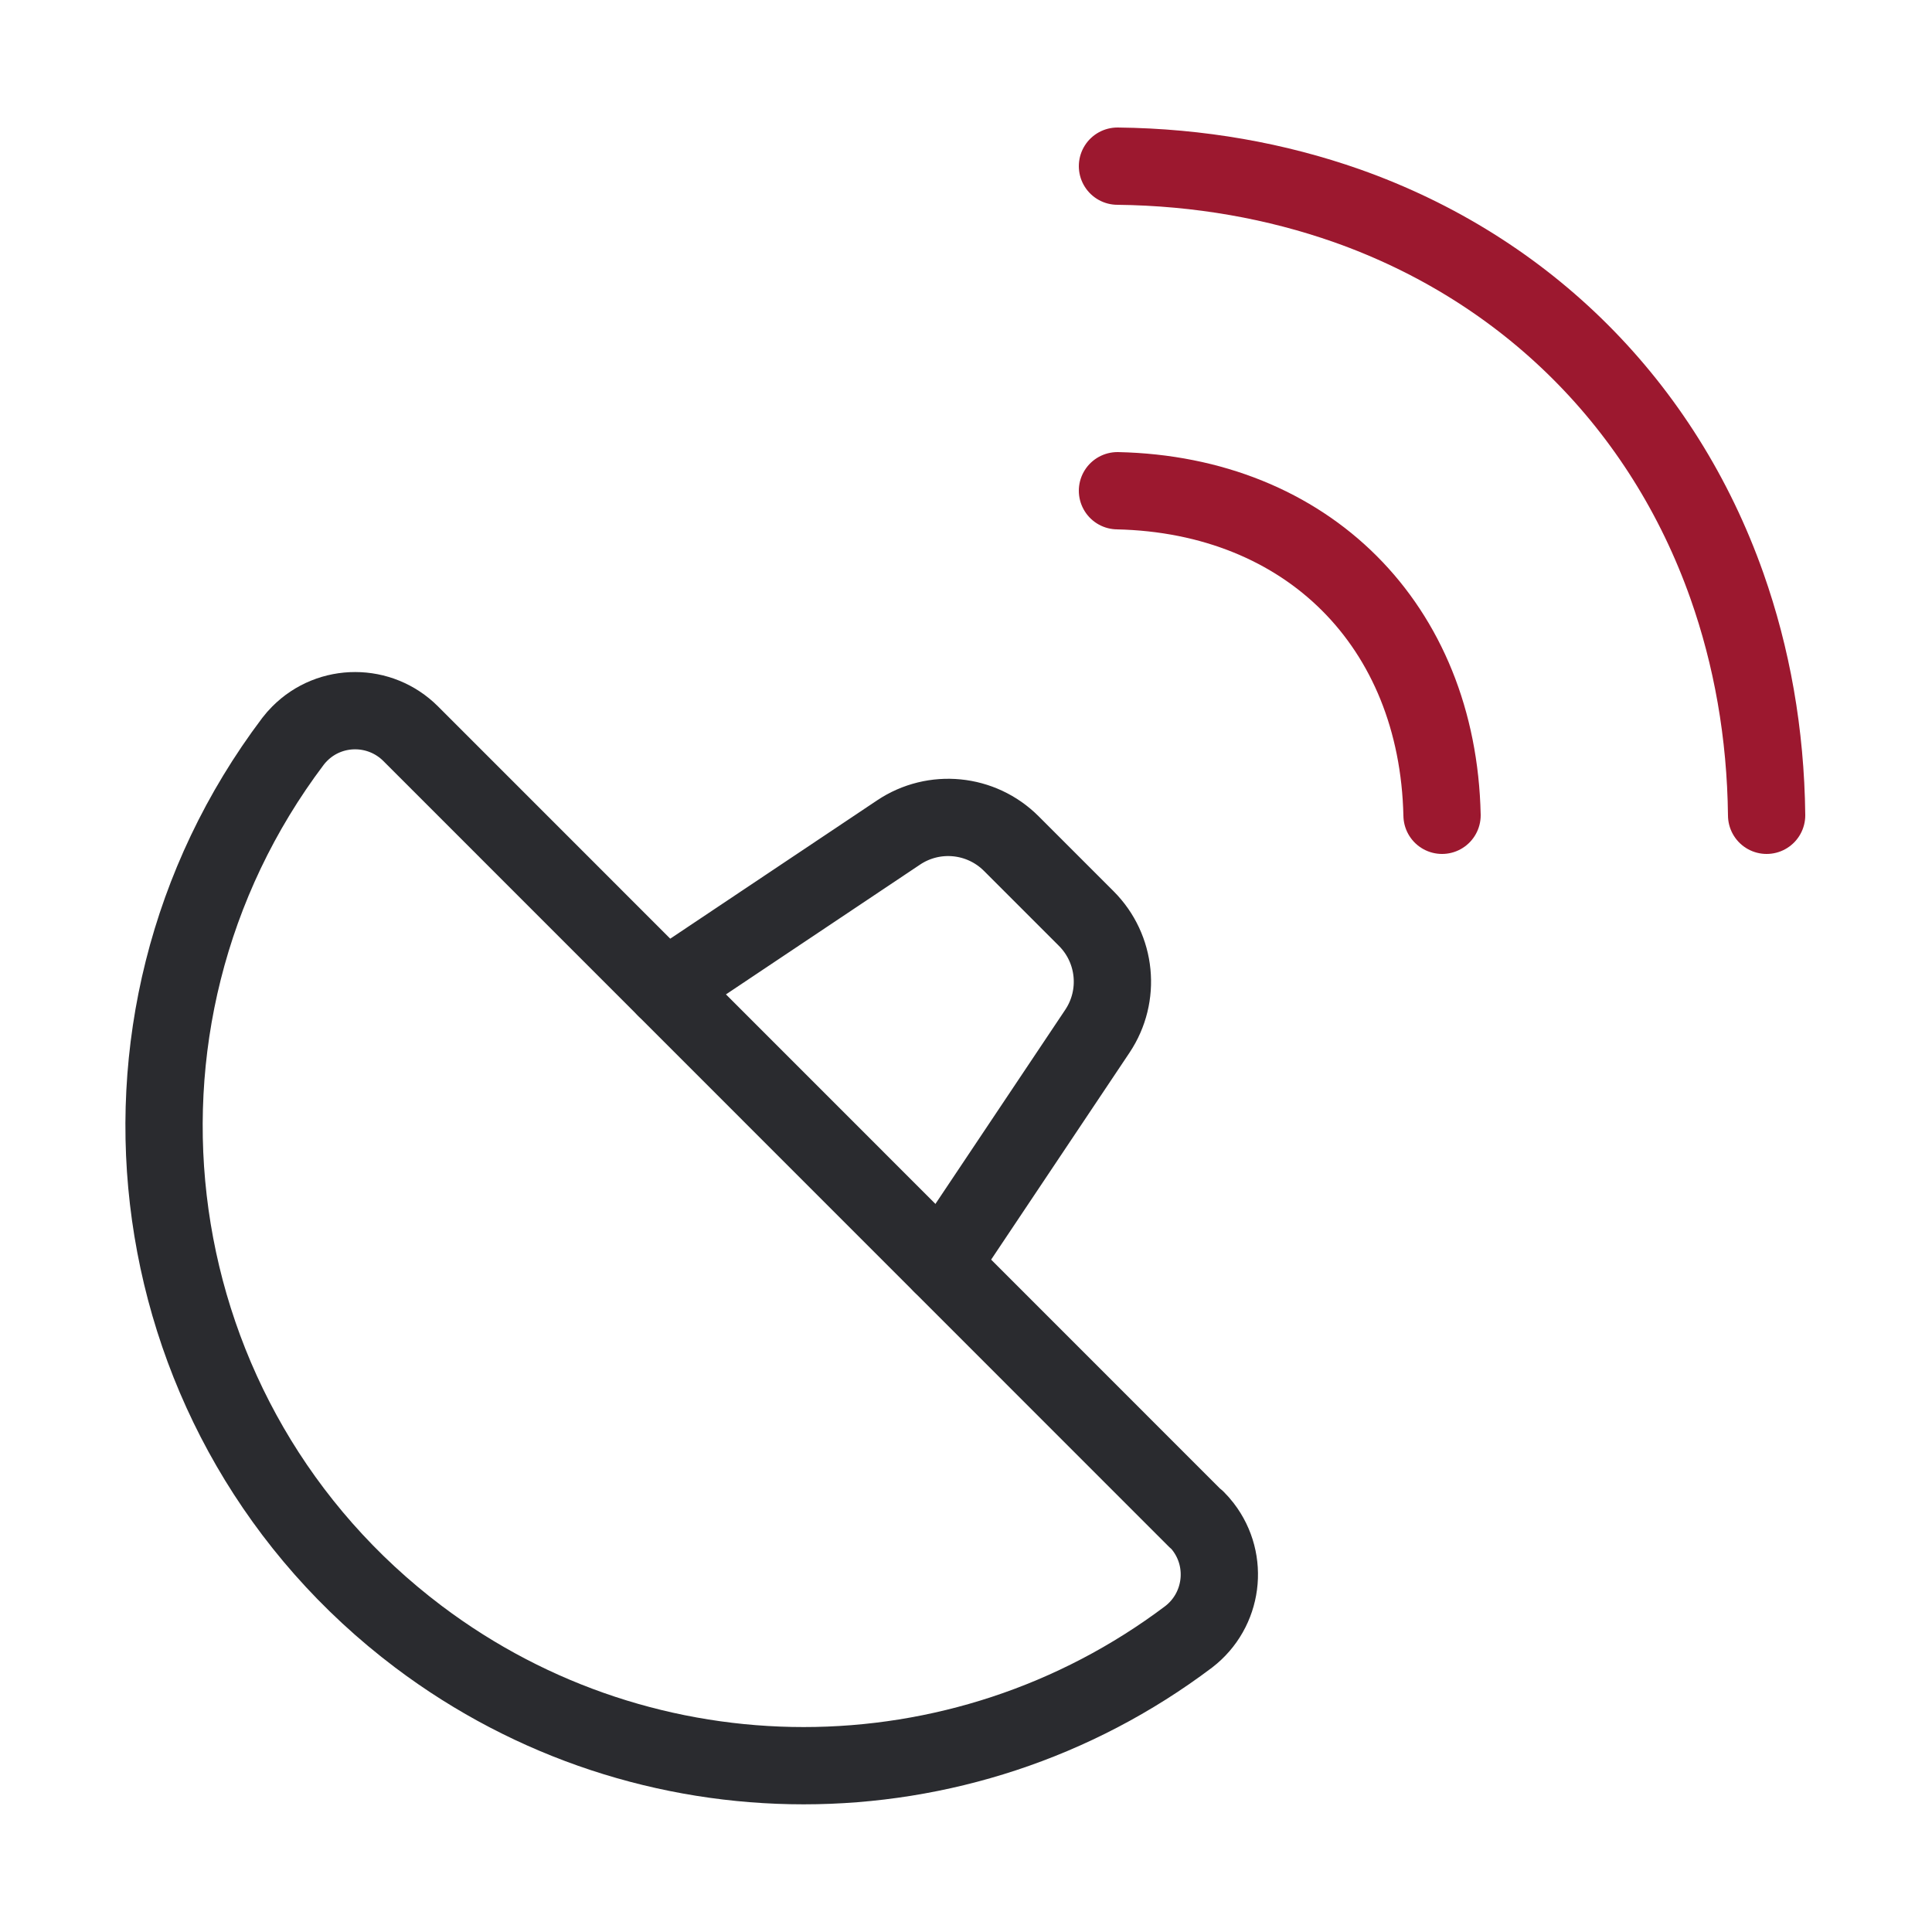
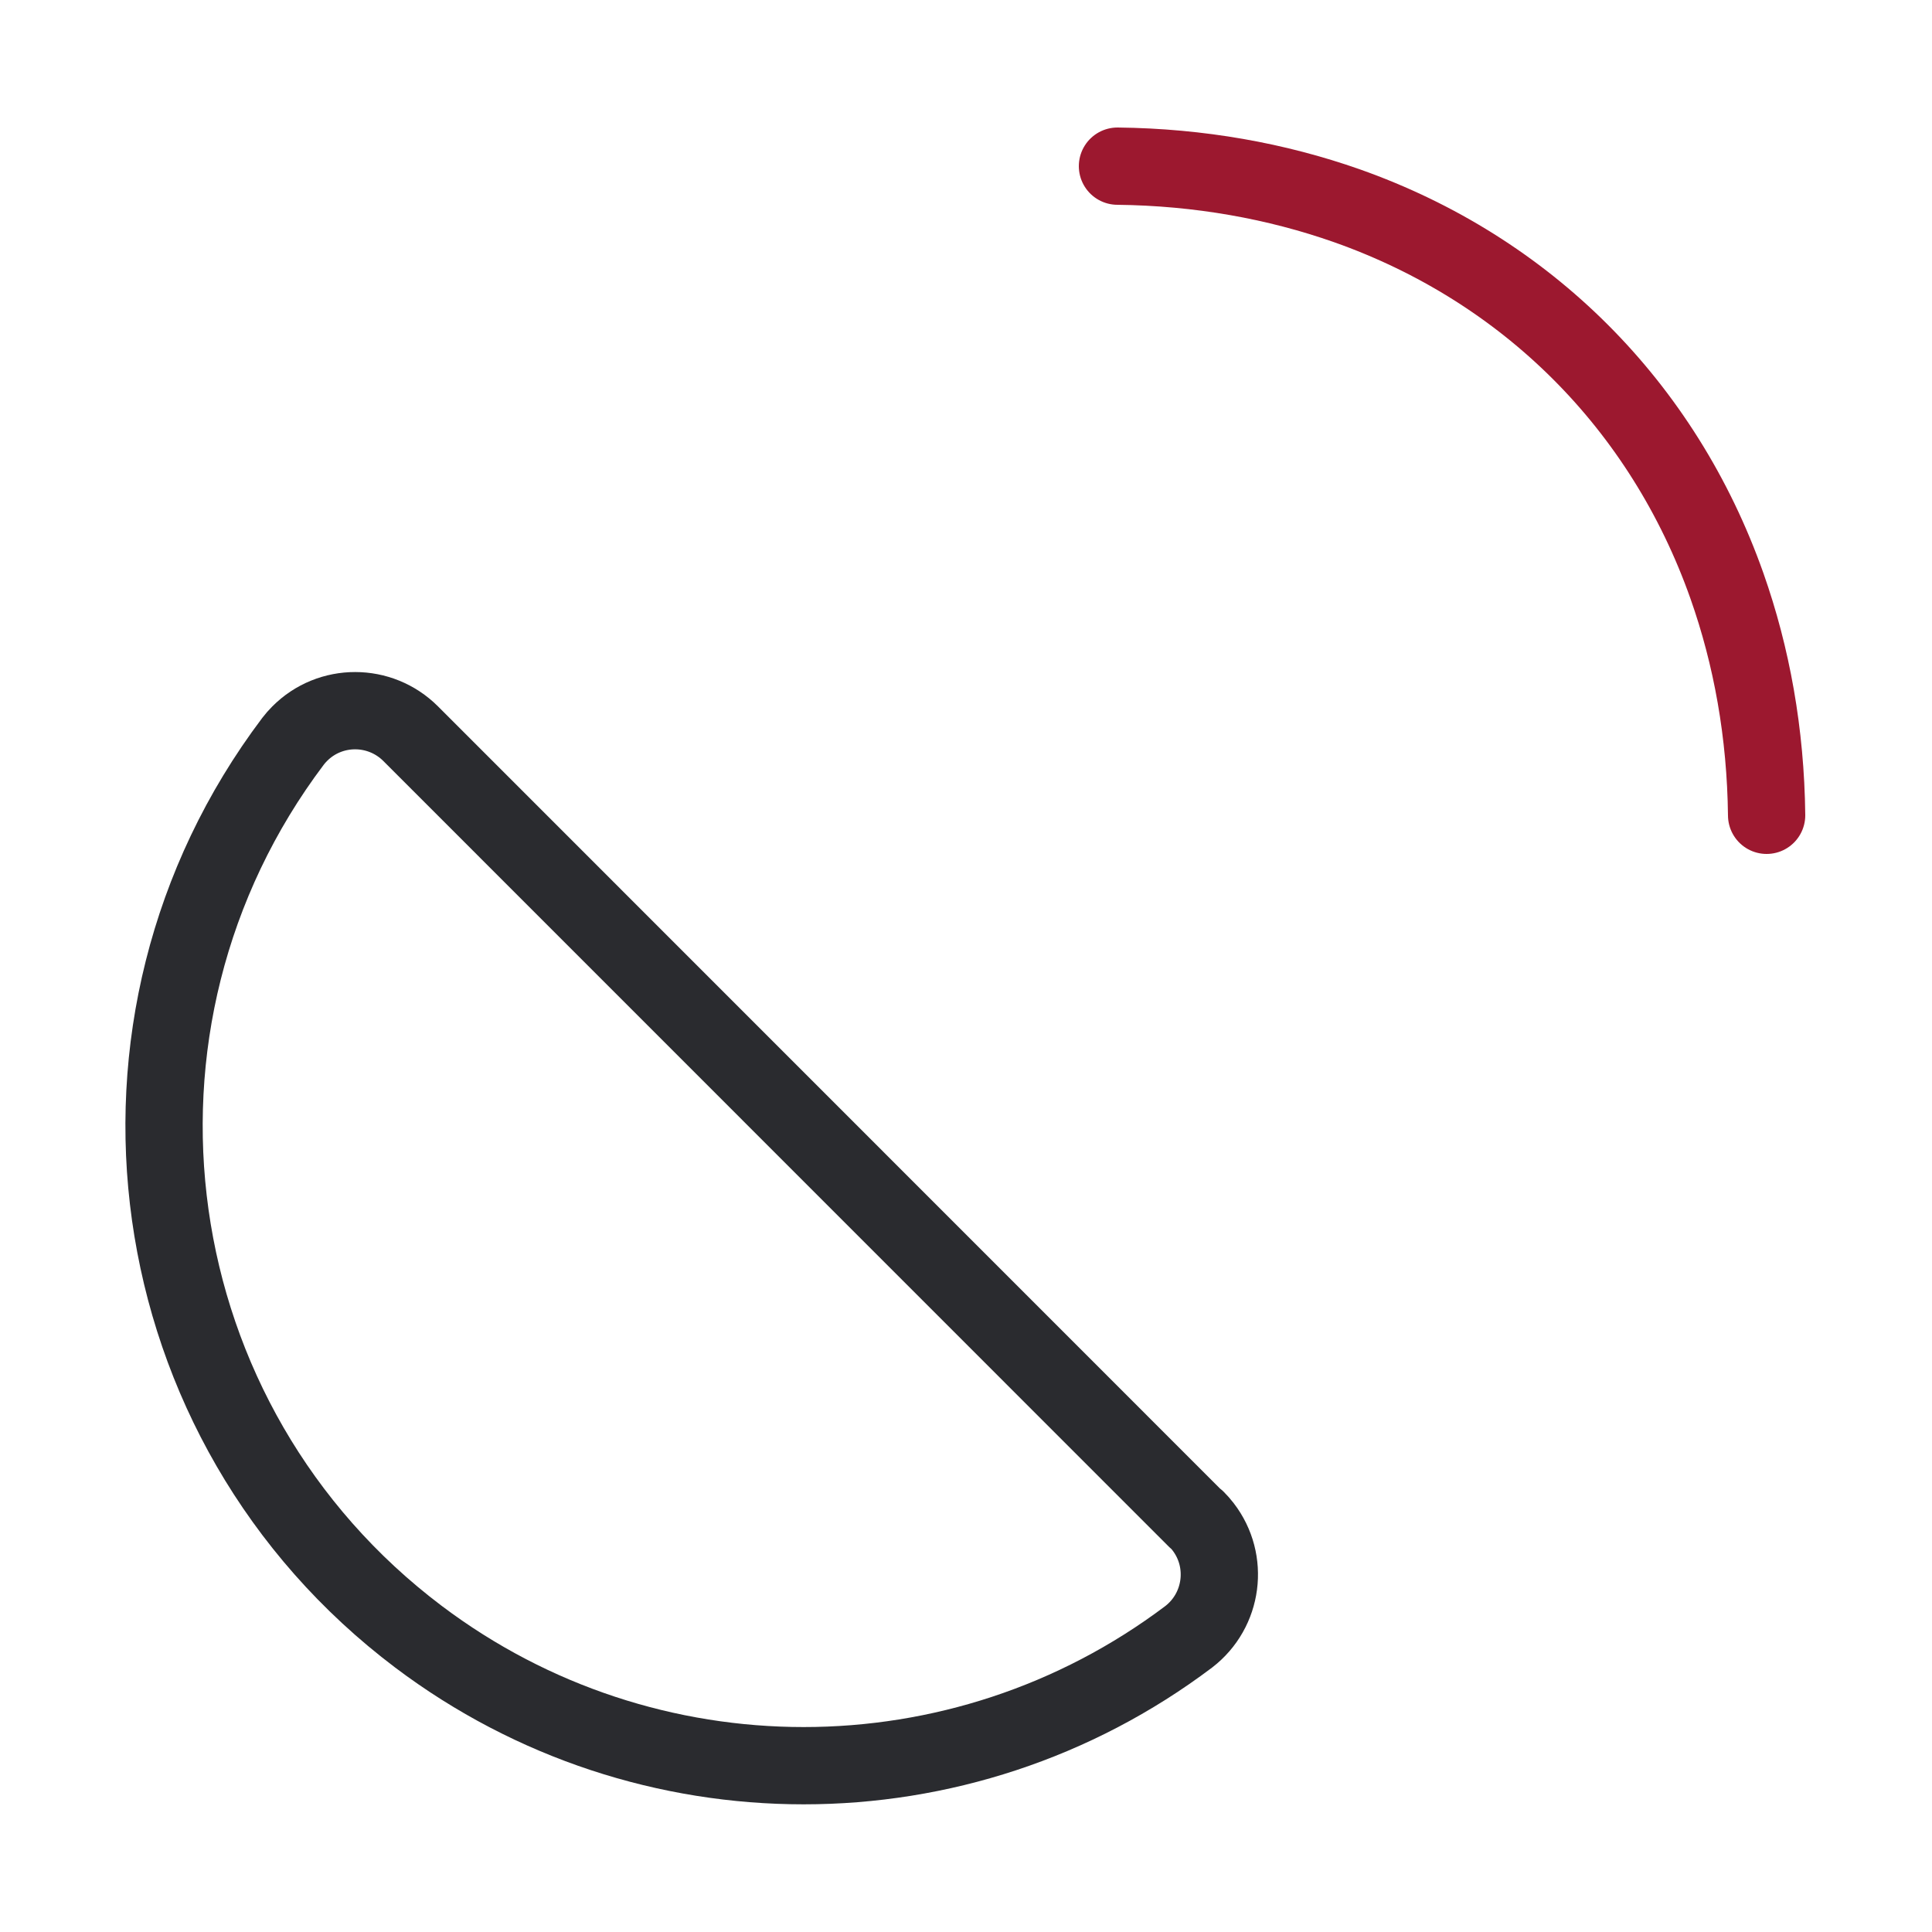
<svg xmlns="http://www.w3.org/2000/svg" id="Livello_1" version="1.1" viewBox="0 0 125 125">
  <defs>
    <style>
      .st0 {
        stroke: #2a2b2f;
      }

      .st0, .st1 {
        fill: none;
        stroke-linecap: round;
        stroke-linejoin: round;
        stroke-width: 5px;
      }

      .st1 {
        stroke: #9c182f;
      }
    </style>
  </defs>
  <path class="st0" d="M77.38,98.29L26.57,47.47c-1.98-1.98-5.2-1.99-7.18,0-.16.16-.3.32-.43.49-13.76,18.24-10.13,44.18,8.12,57.94,14.75,11.12,35.08,11.12,49.83,0,2.22-1.71,2.64-4.9.93-7.12-.13-.17-.28-.34-.43-.49Z" />
-   <path class="st0" d="M43.05,63.95l15.09-10.09c2.29-1.53,5.34-1.23,7.29.72l4.85,4.85c1.95,1.95,2.25,5,.72,7.29l-10.09,15.09" />
  <g>
-     <path class="st1" d="M72.3,31.75c12.29.27,20.73,8.71,21,21" />
    <path class="st1" d="M114.3,52.75c-.06-5.32-.96-10.29-2.57-14.85-4.12-11.65-12.93-20.47-24.59-24.59-4.55-1.6-9.53-2.5-14.84-2.56" />
  </g>
</svg>